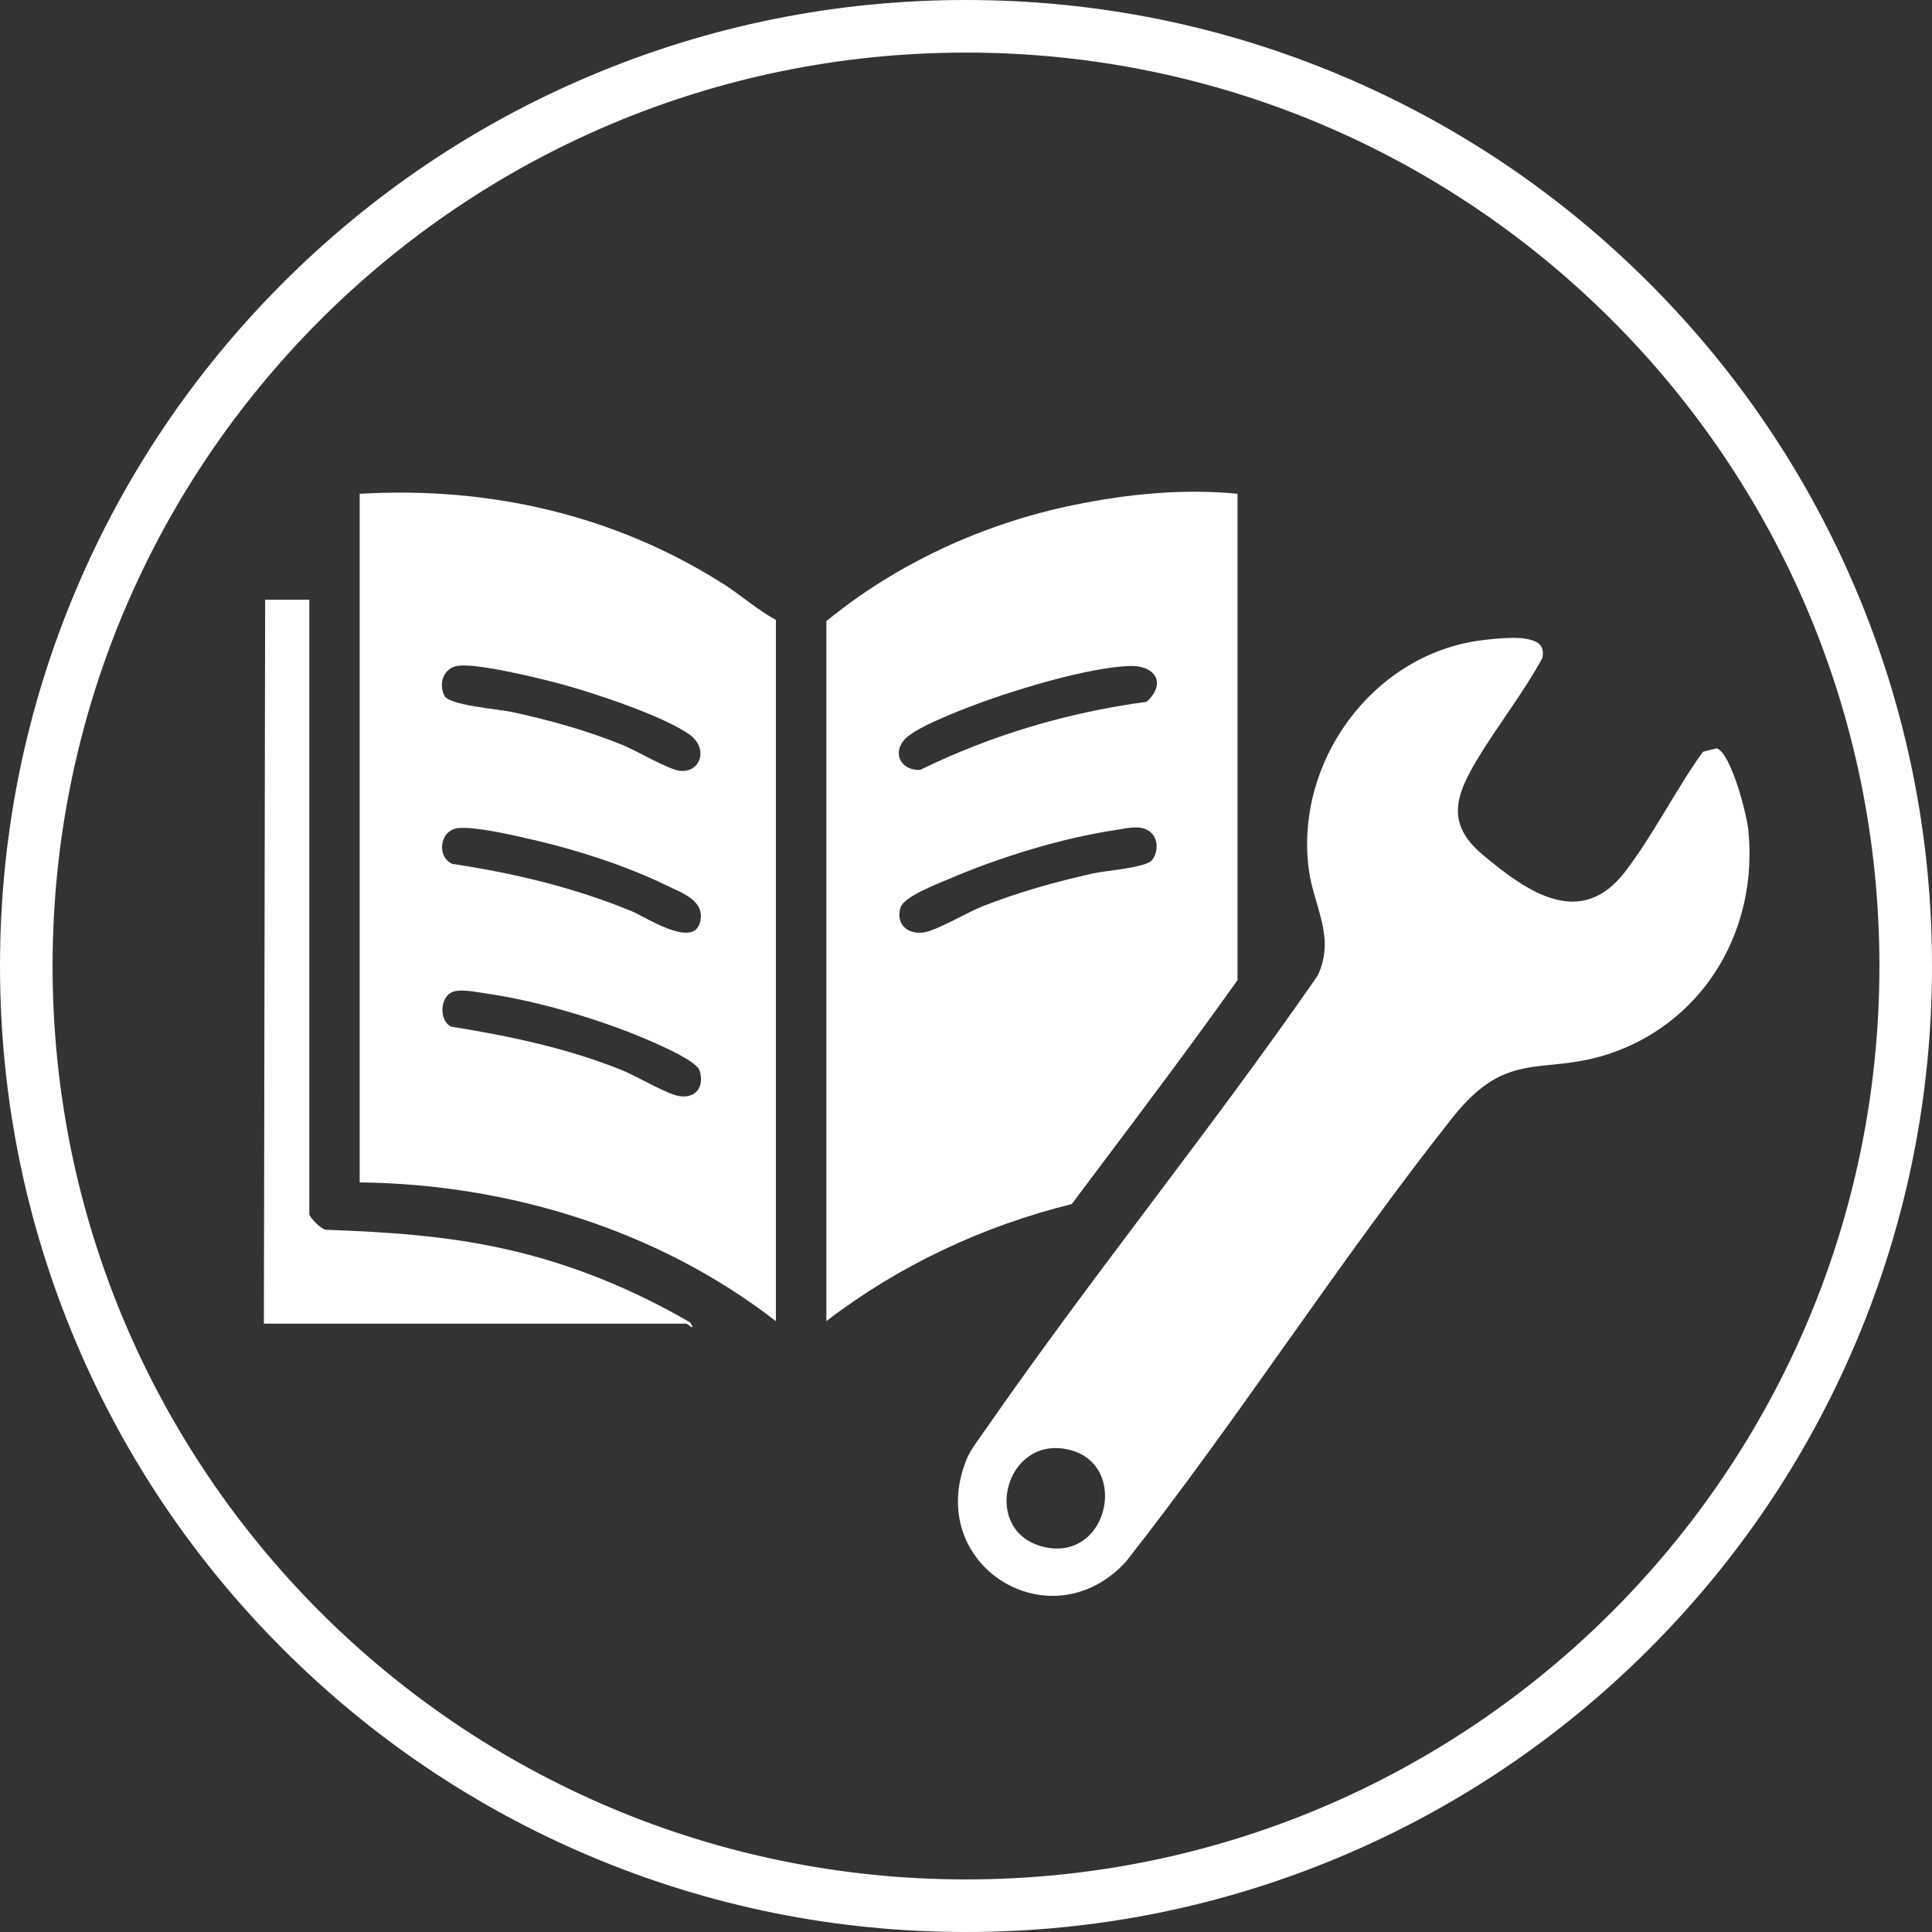
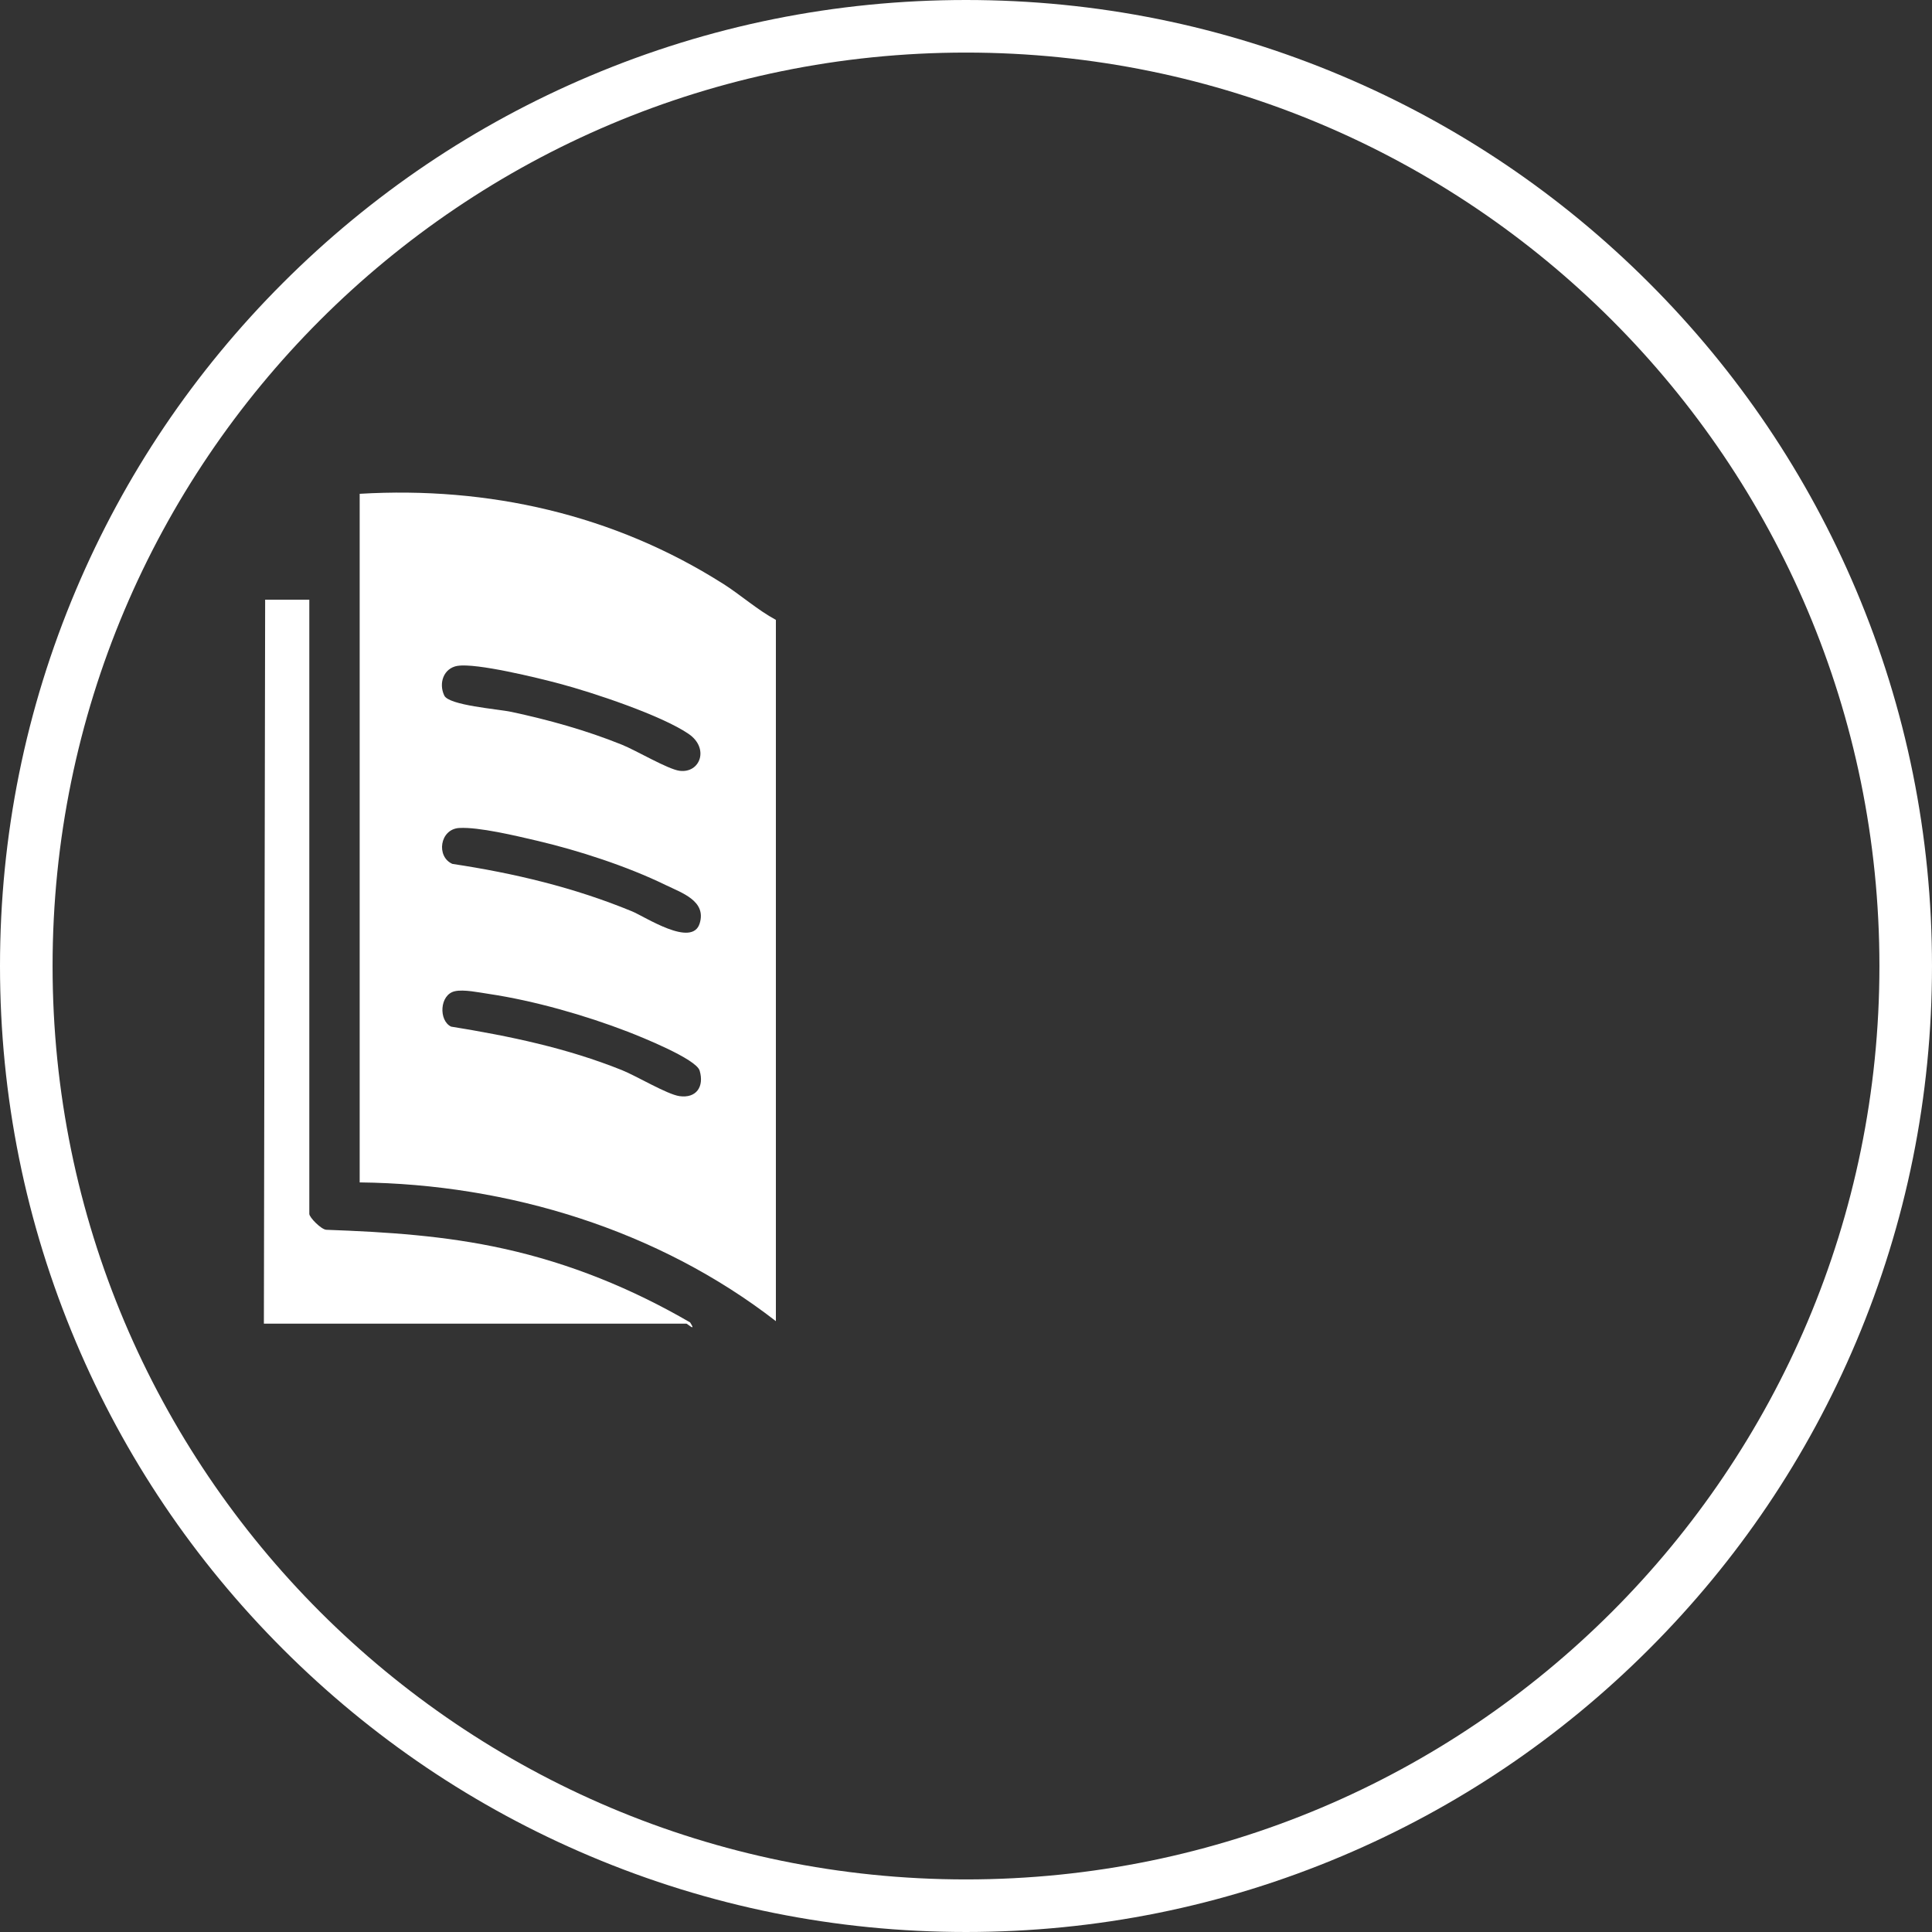
<svg xmlns="http://www.w3.org/2000/svg" id="Layer_2" viewBox="0 0 367.46 367.46">
  <rect x="0" y="0" width="367.46" height="367.46" fill="#333333" stroke="none" />
  <defs>
    <style>.cls-1{fill:#fff;}</style>
  </defs>
  <g id="Layer_1-2">
    <path class="cls-1" d="M183.73,10c95.95,0,173.73,77.78,173.73,173.73s-77.78,173.73-173.73,173.73S10,279.68,10,183.73,87.78,10,183.73,10M183.73,0c-24.8,0-48.86,4.86-71.52,14.44-21.88,9.25-41.53,22.5-58.4,39.37-16.87,16.87-30.12,36.52-39.37,58.4C4.86,134.87,0,158.93,0,183.73s4.86,48.86,14.44,71.52c9.25,21.88,22.5,41.53,39.37,58.4,16.87,16.87,36.52,30.12,58.4,39.37,22.66,9.58,46.72,14.44,71.52,14.44s48.86-4.86,71.52-14.44c21.88-9.25,41.53-22.5,58.4-39.37,16.87-16.87,30.12-36.52,39.37-58.4,9.58-22.66,14.44-46.72,14.44-71.52s-4.86-48.86-14.44-71.52c-9.25-21.88-22.5-41.53-39.37-58.4-16.87-16.87-36.52-30.12-58.4-39.37C232.59,4.86,208.53,0,183.73,0h0Z" />
    <path class="cls-1" d="M130.55,251.75H50.19l.24-137.69h8.4v116.82c0,.67,2.26,2.96,3.22,3.02,11.52.42,22.53,1.11,33.81,3.61,12.57,2.78,24.32,7.57,35.4,14.01,1.25,1.93-.52.23-.71.23Z" />
    <path class="cls-1" d="M137.46,110.99c-20.69-13.12-44.54-18.52-69.05-17.07v130.97c28.29.31,56.8,9.04,79.16,26.39V117.9c-3.53-1.91-6.67-4.73-10.11-6.92ZM87.01,126.65c3.56-.6,15.35,2.3,19.41,3.38,6.32,1.68,19.31,5.99,24.53,9.54,4.02,2.73,2.23,7.55-1.71,7.03-2.24-.3-8.23-3.86-10.93-4.95-6.78-2.74-13.93-4.73-21.08-6.26-2.5-.53-11.84-1.22-12.73-3.1-1.11-2.33-.15-5.2,2.52-5.65ZM87.35,157.48c3.68-.22,10.84,1.5,14.65,2.39,7.98,1.86,17.29,4.89,24.63,8.47,3.04,1.48,7.76,3.01,6.45,7.28-1.43,4.69-10.4-1.27-12.88-2.29-10.99-4.53-22.4-7.25-34.16-9.02-3.12-1.37-2.41-6.61,1.3-6.83ZM129.23,208.48c-2.36-.34-8.15-3.82-10.93-4.94-10.48-4.21-21.37-6.48-32.5-8.28-2.39-1.14-2.22-6.07.7-6.73,1.71-.39,4.62.24,6.48.51,8.57,1.28,18.32,4.06,26.4,7.18,2.53.98,13.03,5.18,13.69,7.41.9,3.04-.62,5.31-3.85,4.85Z" />
-     <path class="cls-1" d="M209.36,221.66c8.65-11.5,17.54-23.33,26.01-35.24v-92.51c-10.4-1.01-20.99.05-31.19,2.15-17.07,3.51-33.55,11.05-47.01,22.08v133.13c13.76-10.56,29.79-18.09,46.67-22.26,1.85-2.46,3.69-4.91,5.52-7.35ZM172.51,140.2c2.62-2.32,11.52-5.67,15.11-6.95,7.25-2.59,19.48-6.22,27.03-6.58,4.96-.24,7.38,3.19,3.43,6.81-15.09,2.04-29.44,6.3-43.09,12.96-3.91.12-5.47-3.59-2.48-6.23ZM171.3,172.57c.66-2.06,6.9-4.41,9.05-5.34,9.62-4.13,21.52-7.83,31.89-9.37,2.18-.33,4.91-1.12,6.67.49,1.45,1.32,1.36,3.83.18,5.27-1.14,1.4-8.81,1.98-11.08,2.48-7.15,1.58-14.27,3.58-21.09,6.26-2.95,1.16-8.31,4.37-10.91,4.92-3.19.68-5.77-1.43-4.72-4.72Z" />
-     <path class="cls-1" d="M332.57,158.1c-.3-3.06-3.24-14.66-6.03-15.78l-2.64.65c-5.23,7.27-9.41,15.81-14.86,22.88-8.44,10.97-18.69,3.75-27.11-3.35-7.06-5.96-5-11.36-.84-18.27,3.9-6.46,8.65-12.44,12.27-19.09.5-2.6-1.1-3.32-3.38-3.69-2.2-.35-6.51.08-8.81.41-20.32,2.96-34.85,23.11-32.26,43.39.91,7.12,5.19,12.96,1.7,20.32-20.17,29.15-42.67,56.78-62.86,85.88-1.27,1.84-3.14,4.18-3.95,6.2-8.06,20.13,16.1,34.99,30.37,19.35,21.54-27.4,40.43-57.04,62.03-84.36,10.81-13.68,17.36-7.65,30.89-12.57,17.44-6.35,27.26-23.6,25.45-41.98ZM198.59,294.23c-11.82-2.75-7.81-20.14,3.45-18.73,13.14,1.65,9.18,21.68-3.45,18.73Z" />
  </g>
</svg>